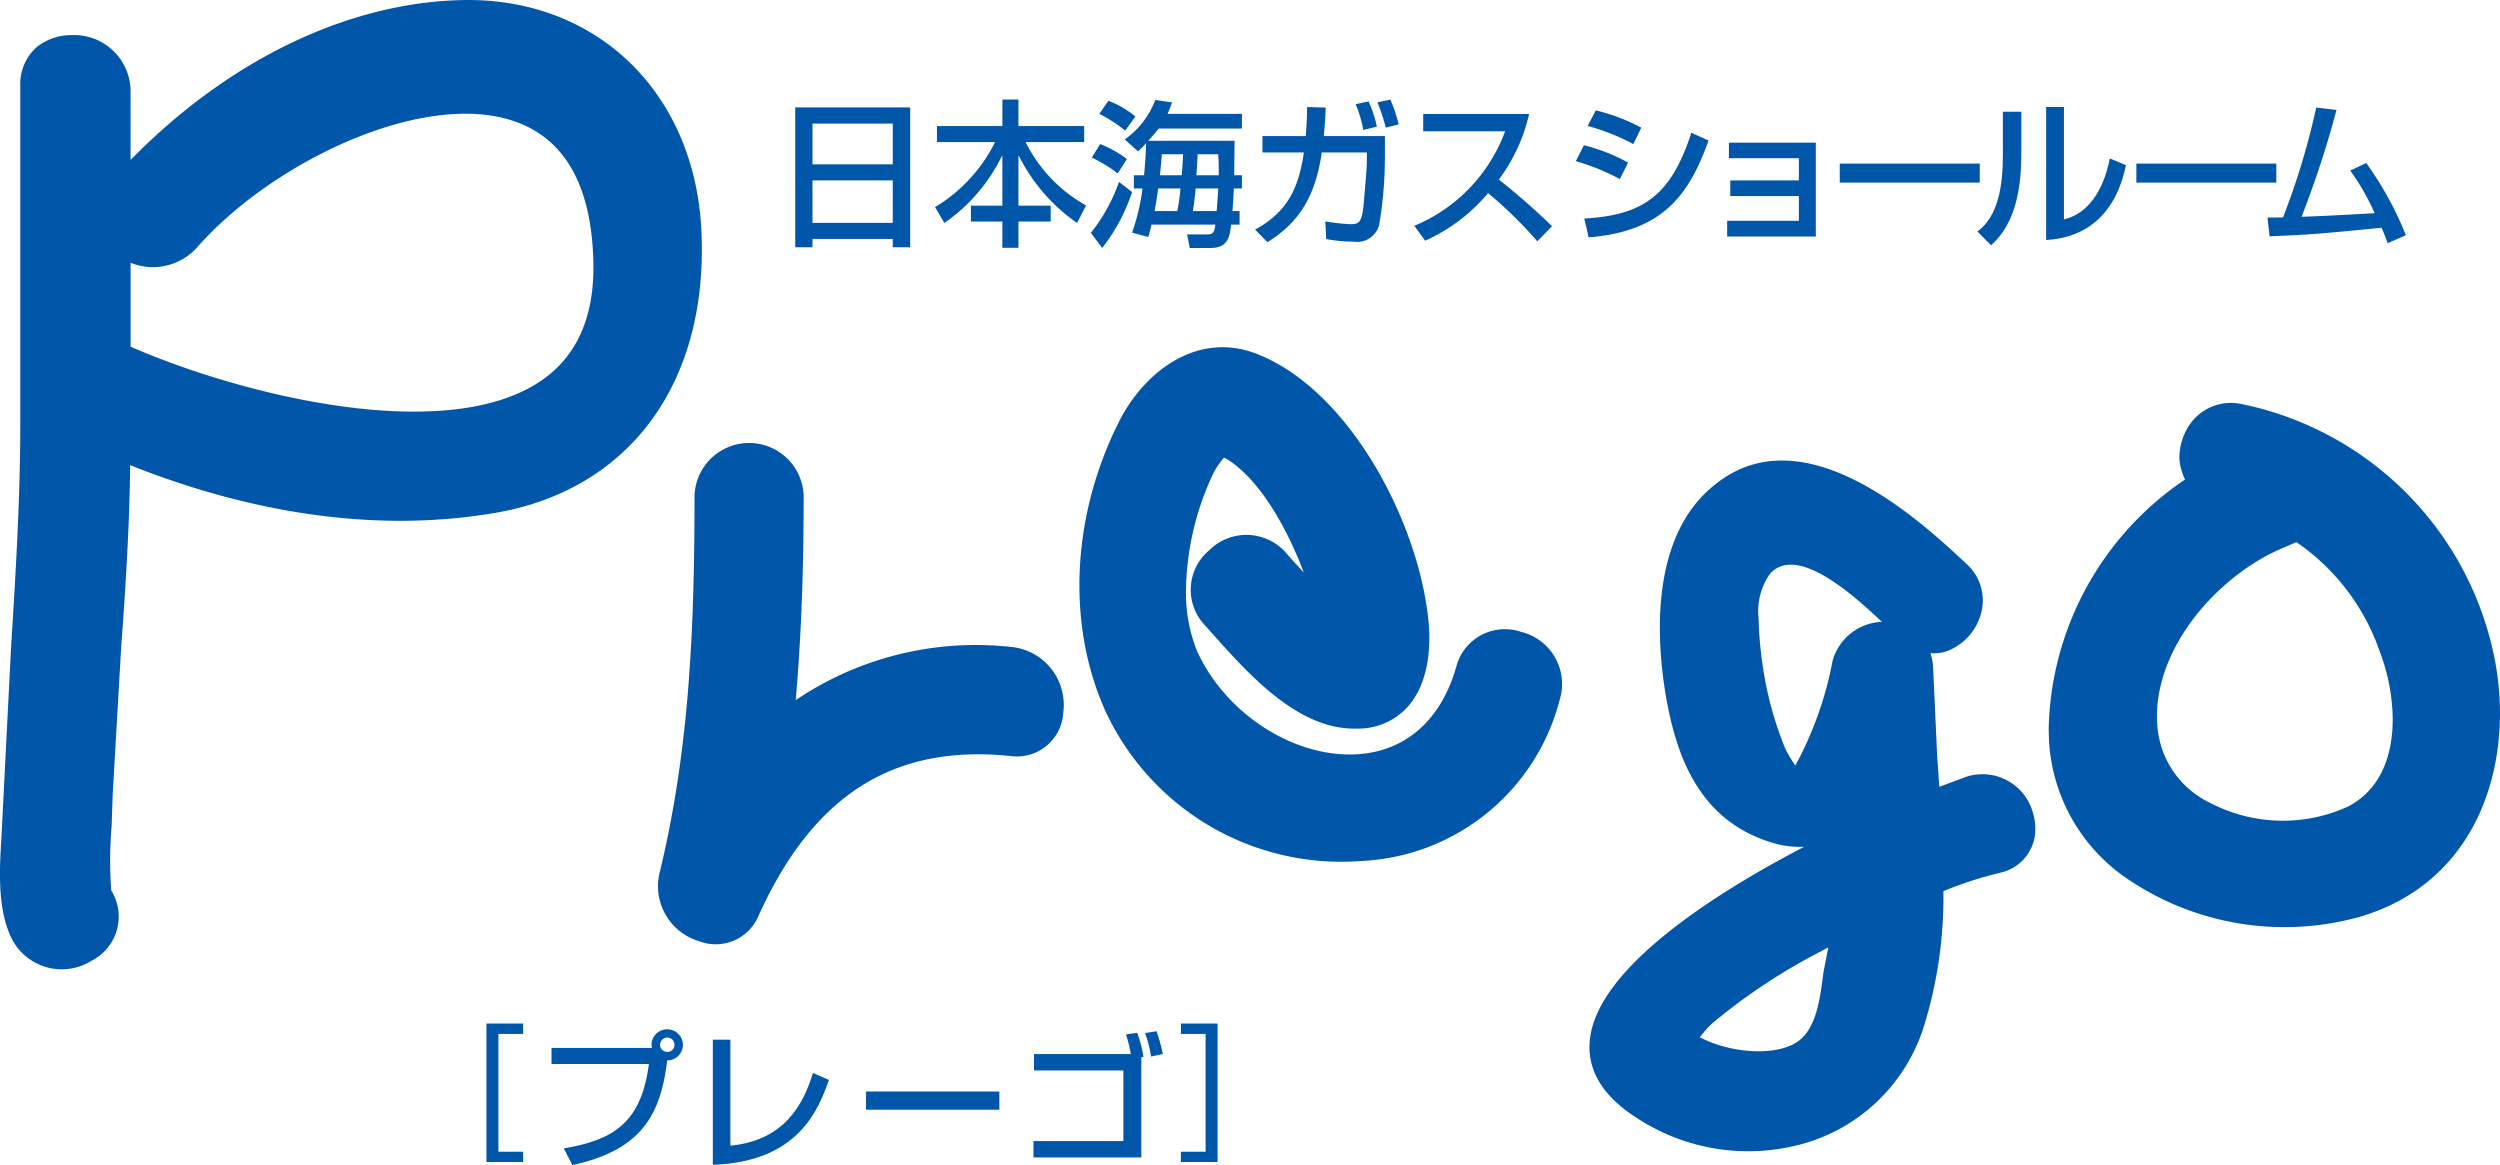
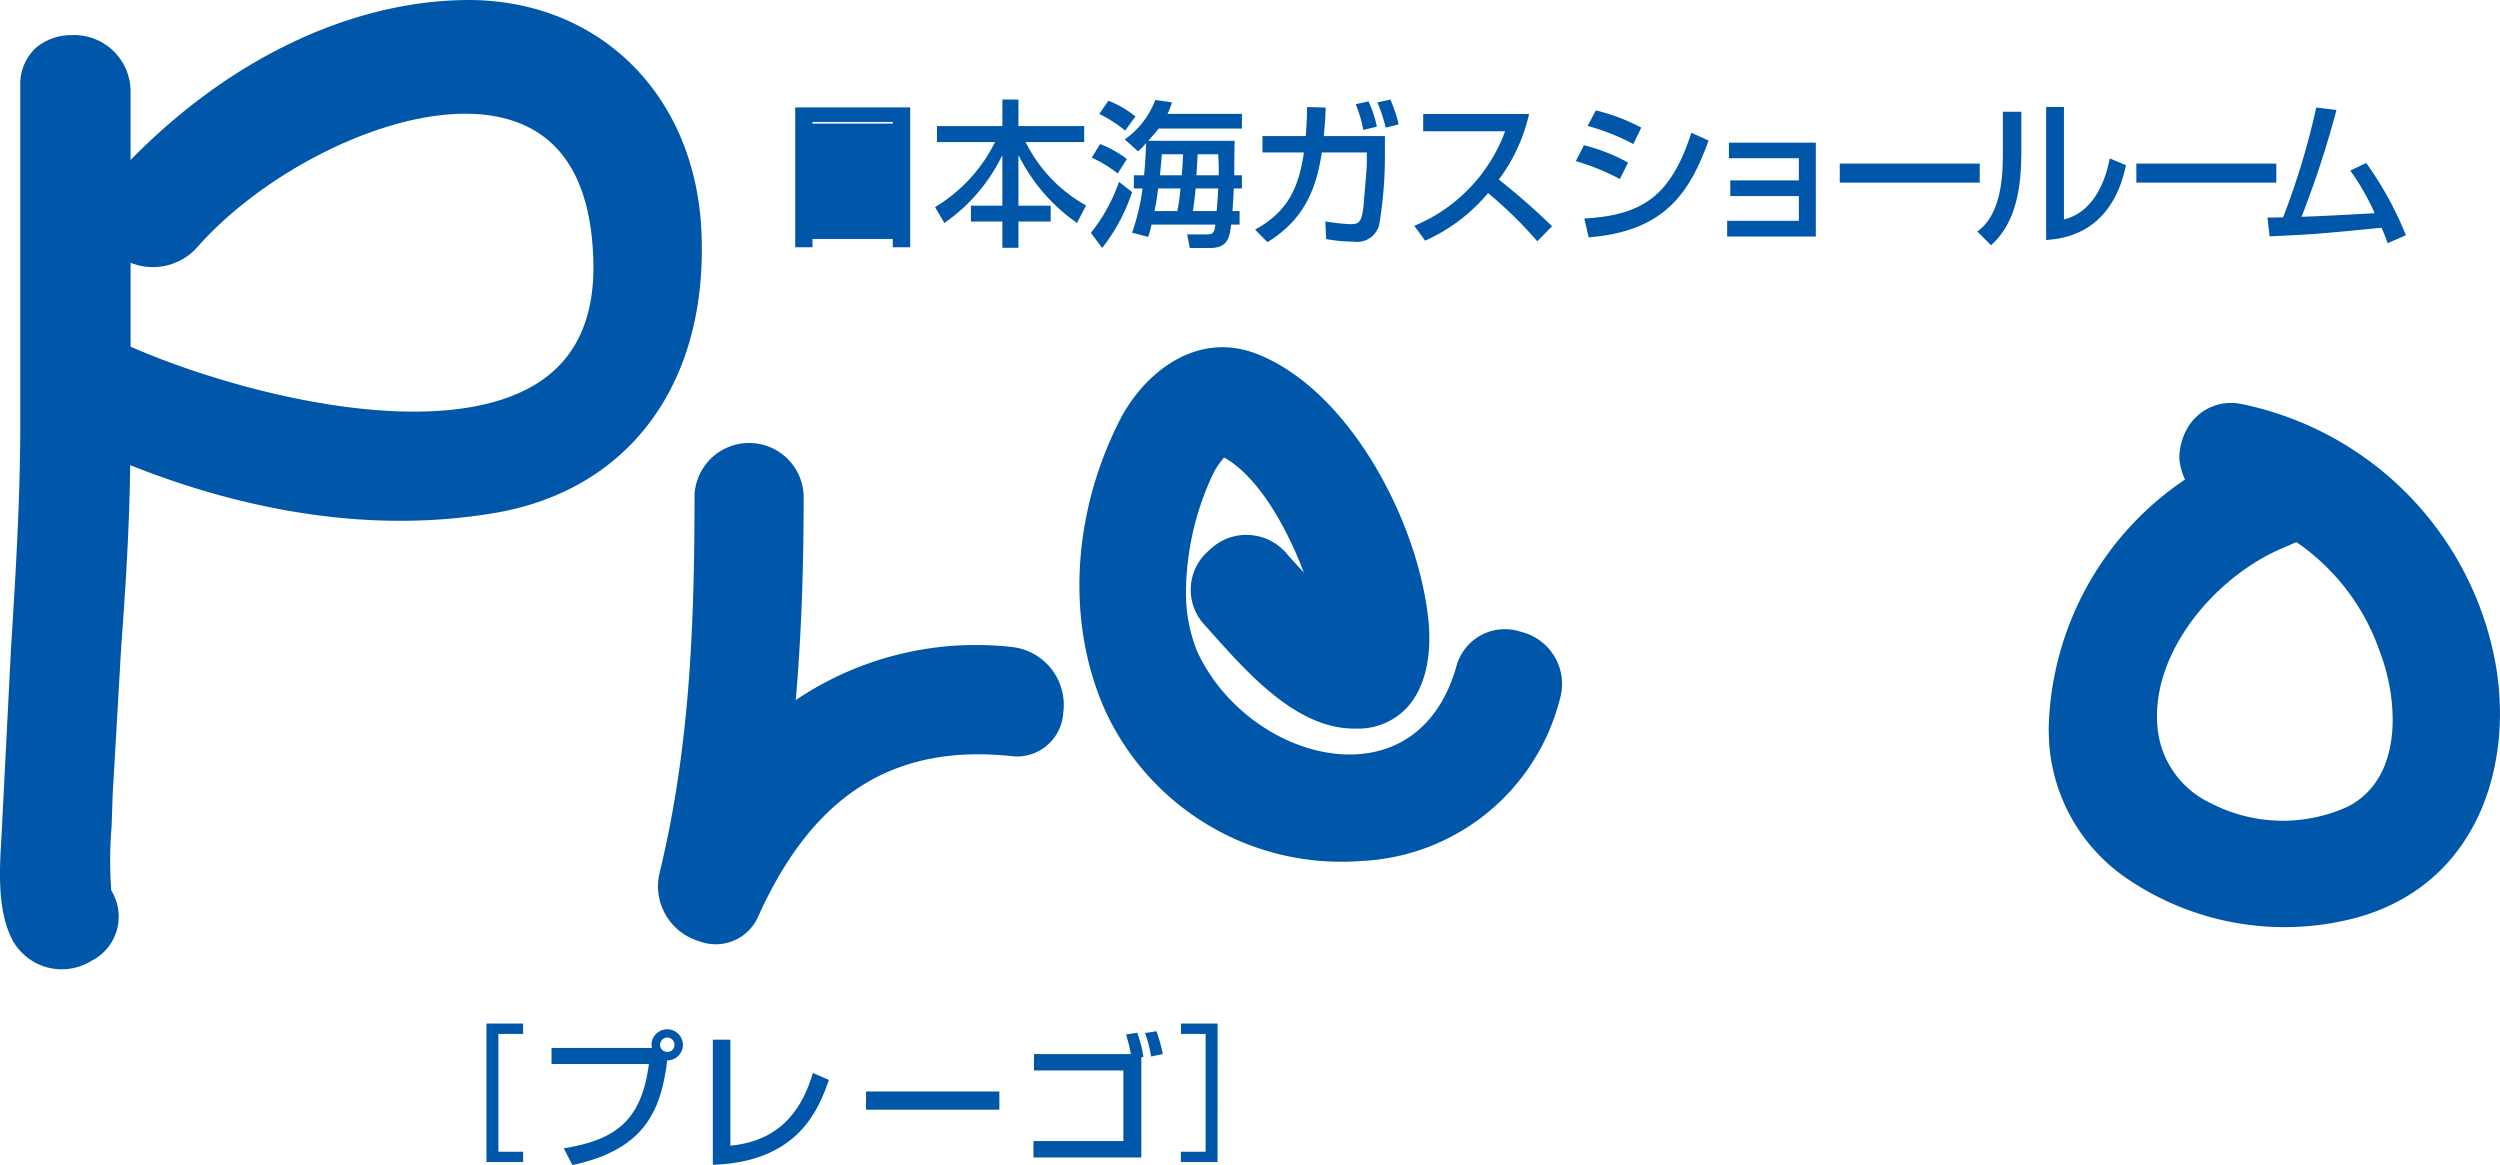
<svg xmlns="http://www.w3.org/2000/svg" width="180" height="83.882">
  <g id="Group_18996" data-name="Group 18996" transform="translate(-129.013 -609.399)">
    <g id="Group_18995" data-name="Group 18995" transform="translate(129.013 609.4)">
      <path id="Path_14307" data-name="Path 14307" d="M179.493,625.64h0c-.635-9.836-7.757-16.5-17.328-16.233-8.267.219-16.817,4.418-23.751,11.513v-4.935a4.061,4.061,0,0,0-4.216-4.058,3.992,3.992,0,0,0-2.563.883,3.546,3.546,0,0,0-1.162,2.748v24.362c0,5.372-.336,10.874-.669,16.2l-.685,13.524c-.148,2.422-.323,5.412.843,7.532a4.05,4.05,0,0,0,5.661,1.388,3.563,3.563,0,0,0,1.4-5.053,29.406,29.406,0,0,1,.027-4.619l.077-2.294c0,.027.611-10.6.611-10.6.316-4.276.6-8.7.648-13.108,6.43,2.563,15.772,5.086,25.719,3.527,10.165-1.478,16.064-9.45,15.389-20.771m-7.757,2.711c.074,3.92-1.236,6.789-3.873,8.529-6.934,4.579-21.53.937-29.448-2.526v-6.04a4.276,4.276,0,0,0,4.78-1.1c5.479-6.239,16.474-11.436,23.008-9.033C169.771,619.492,171.633,622.909,171.737,628.351Z" transform="translate(-129.013 -609.4)" fill="#0057aa" />
      <path id="Path_14308" data-name="Path 14308" d="M168.644,633.585h-.017a23.189,23.189,0,0,0-15.577,3.82c.386-4.431.571-9.138.571-14.734a3.932,3.932,0,0,0-7.858,0c0,10.112-.43,18.631-2.556,27.349a4.132,4.132,0,0,0,2.879,4.743,3.343,3.343,0,0,0,4.3-1.864c3.934-8.664,9.685-12.319,18.094-11.472a3.342,3.342,0,0,0,3.833-3.128A4.193,4.193,0,0,0,168.644,633.585Z" transform="translate(-95.757 -586.999)" fill="#0057aa" />
      <path id="Path_14309" data-name="Path 14309" d="M183.938,637.333a3.616,3.616,0,0,0-4.653,2.489v.007c-1.085,3.816-3.578,6.05-7.031,6.312-4.565.326-9.574-2.862-11.65-7.448a11.2,11.2,0,0,1-.786-4.37,20.259,20.259,0,0,1,1.992-8.449,5.521,5.521,0,0,1,.746-1.082l.124.051c2.318,1.384,4.317,4.773,5.62,8.22-.453-.5-.9-.967-1.28-1.418a3.793,3.793,0,0,0-5.54-.175,3.706,3.706,0,0,0-.309,5.381l.632.706c2.587,2.892,6.117,6.829,10.246,6.742a4.81,4.81,0,0,0,3.752-1.589c1.8-2.056,1.6-5.267,1.434-6.547-.843-7.115-5.825-16.374-12.4-18.873-4.313-1.633-8.146,1.445-9.883,5-3.366,6.746-3.732,14.492-.951,20.71a18.721,18.721,0,0,0,18.46,10.831,15.488,15.488,0,0,0,14.267-11.617A3.864,3.864,0,0,0,183.938,637.333Z" transform="translate(-74.427 -591.842)" fill="#0057aa" />
-       <path id="Path_14310" data-name="Path 14310" d="M195.037,644.73a3.77,3.77,0,0,0-4.646-2.744l-.067.013-.712.262s-.692.262-1.344.5c-.06-.974-.154-2.274-.154-2.274l-.292-6.359a3.657,3.657,0,0,0-.192-.988,3.3,3.3,0,0,0,1.038-.094,4.017,4.017,0,0,0,2.634-2.872,3.52,3.52,0,0,0-1.062-3.45c-3.2-2.993-11.7-10.962-18.147-5.7-4.643,3.682-4.2,11.056-3.524,15.117.705,4.088,2.221,8.99,7.643,10.636a6.764,6.764,0,0,0,2.331.3c-6.077,3.168-15.077,8.718-15.446,14.062-.01.124-.017.245-.017.35,0,1.915,1.1,3.6,3.245,5.005a14.637,14.637,0,0,0,12.7,1.794A12.751,12.751,0,0,0,187.1,660.2a31.364,31.364,0,0,0,1.465-9.927,27.635,27.635,0,0,1,4.152-1.341,3.193,3.193,0,0,0,2.466-3.174,4.121,4.121,0,0,0-.141-1.028m-14.761,9.595c-.168.816-.363,1.868-.363,1.868-.228,1.831-.5,3.907-1.784,4.871-1.67,1.2-5.1.816-7.112-.279.212-.232.39-.49.615-.716l.275-.269a42.576,42.576,0,0,1,7.2-4.858c.013,0,.6-.319,1.166-.618m.309-20.637a25.811,25.811,0,0,1-2.681,7.542,9.39,9.39,0,0,1-.712-1.179,25.328,25.328,0,0,1-1.478-5.029,28.564,28.564,0,0,1-.46-4.421,4.652,4.652,0,0,1,.857-3.222c1.922-1.992,5.755,1.364,8.026,3.507A3.838,3.838,0,0,0,180.585,633.688Z" transform="translate(-48.64 -586.112)" fill="#0057aa" />
      <path id="Path_14311" data-name="Path 14311" d="M204.975,636.188h0A23.347,23.347,0,0,0,186.8,618.1a3.61,3.61,0,0,0-3.773,1.545,4.327,4.327,0,0,0-.7,2.382,4.275,4.275,0,0,0,.41,1.508,22.2,22.2,0,0,0-9.816,17.868c0,.356.017.716.03,1.072a12.872,12.872,0,0,0,5.738,9.88,20.131,20.131,0,0,0,16.411,2.724c9-2.493,11.432-11.536,9.873-18.9M190.18,628.3c0-.01.289-.138.574-.258a15.767,15.767,0,0,1,6,7.874,14,14,0,0,1,.934,4.888c0,2.529-.816,5.036-3.228,6.282a11.286,11.286,0,0,1-9.88-.252,6.686,6.686,0,0,1-3.783-5.093c-.779-5.6,4.223-11.459,9.383-13.441Z" transform="translate(-25.414 -589.011)" fill="#0057aa" />
-       <path id="Path_14312" data-name="Path 14312" d="M146.057,611.7h8.277v10.071h-1.253v-.6H147.3v.6h-1.243V611.7m1.243,4.1h5.781v-2.933H147.3V615.8m0,4.213h5.781v-3.057H147.3Z" transform="translate(-88.801 -603.967)" fill="#0057aa" />
+       <path id="Path_14312" data-name="Path 14312" d="M146.057,611.7h8.277v10.071h-1.253v-.6H147.3v.6h-1.243V611.7m1.243,4.1h5.781v-2.933H147.3V615.8h5.781v-3.057H147.3Z" transform="translate(-88.801 -603.967)" fill="#0057aa" />
      <path id="Path_14313" data-name="Path 14313" d="M149.192,613.444h4.71v-1.911h1.156v1.911h4.733v1.149h-4.219a10.657,10.657,0,0,0,4.354,4.565l-.648,1.26a12.91,12.91,0,0,1-4.193-4.841h-.027v3.595h2.321v1.142h-2.321v1.895H153.9v-1.895h-2.264v-1.142H153.9v-3.595h-.023a12.541,12.541,0,0,1-4.152,4.841l-.672-1.142a11.309,11.309,0,0,0,4.32-4.683h-4.182Z" transform="translate(-81.73 -604.366)" fill="#0057aa" />
      <path id="Path_14314" data-name="Path 14314" d="M155.36,618.173a13.221,13.221,0,0,1-2.153,4.024l-.813-1.088a12.506,12.506,0,0,0,2.026-3.669l.941.733m-2.3-3.457a7.965,7.965,0,0,1,1.925,1.078l-.662,1.038a9.87,9.87,0,0,0-1.864-1.142l.6-.974m.595-3.114a6.817,6.817,0,0,1,1.945,1.132l-.739,1.014A9.89,9.89,0,0,0,153,612.543l.652-.941m2.57,5.358c.081-.806.121-1.488.151-2.308a6.383,6.383,0,0,1-.584.588l-.957-.857a6.11,6.11,0,0,0,2.2-2.842l1.2.175a5.193,5.193,0,0,1-.322.826h5.358V613.6h-5.99c-.2.242-.39.48-.752.88h6.218c-.007.265-.024,1.549-.03,2.483h.554v.951h-.588c-.007.336-.027.766-.094,1.629h.514v.974h-.611c-.1.836-.191,1.683-1.5,1.683h-1.475l-.192-.978H160.8c.474,0,.5-.306.554-.705h-4.6a7.219,7.219,0,0,1-.235.887l-1.159-.309a15.71,15.71,0,0,0,.753-3.181h-.625v-.951h.736m2.392,2.58a13.264,13.264,0,0,0,.228-1.629h-1.606c-.091.665-.111.837-.262,1.629h1.639m.319-2.58c.057-.574.071-1.041.1-1.512H157.5c-.04.537-.074.964-.138,1.512h1.569m2.519,2.58c.071-.873.111-1.5.111-1.629h-1.623c-.084.907-.165,1.388-.2,1.629h1.71m.148-2.58a14.907,14.907,0,0,0-.037-1.512h-1.478c-.02.433-.06,1.068-.091,1.512Z" transform="translate(-73.85 -604.345)" fill="#0057aa" />
      <path id="Path_14315" data-name="Path 14315" d="M165.259,614.16v1.492a29.284,29.284,0,0,1-.413,4.912,1.641,1.641,0,0,1-1.841,1.2,11.112,11.112,0,0,1-1.969-.185l-.067-1.273a14.432,14.432,0,0,0,1.814.2c.628,0,.826-.144.951-1.465.05-.622.225-2.523.225-2.987v-.712h-3.242c-.433,2.913-1.445,4.932-3.914,6.46l-.89-.907c2.442-1.32,3.161-3.158,3.514-5.553h-2.983V614.16h3.121c.071-1.038.091-1.6.091-2.089l1.34.04c-.034,1.088-.081,1.384-.134,2.049h4.4m-1.559-.433a8.745,8.745,0,0,0-.548-1.861l.927-.2a8.5,8.5,0,0,1,.6,1.818l-.981.239m1.619-.171a11.943,11.943,0,0,0-.6-1.817l.934-.2a9.947,9.947,0,0,1,.595,1.787Z" transform="translate(-65.547 -604.366)" fill="#0057aa" />
      <path id="Path_14316" data-name="Path 14316" d="M159.326,619.892a11.773,11.773,0,0,0,6.537-6.806h-5.9v-1.243h7.626a12.581,12.581,0,0,1-2.177,4.72,50.358,50.358,0,0,1,3.83,3.359l-1.062,1.085a30.258,30.258,0,0,0-3.544-3.47,12.649,12.649,0,0,1-4.532,3.426Z" transform="translate(-57.494 -603.635)" fill="#0057aa" />
      <path id="Path_14317" data-name="Path 14317" d="M165.958,616.71a16.194,16.194,0,0,0-3.171-1.29l.585-1.145a12.974,12.974,0,0,1,3.178,1.25l-.591,1.186m-2.56,2.839c4.26-.232,6.252-1.686,7.706-6.171l1.24.554c-1.377,3.837-3.228,6.547-8.634,6.974l-.312-1.357m3.531-5.358a15.8,15.8,0,0,0-3.292-1.307l.591-1.119a13.875,13.875,0,0,1,3.272,1.243Z" transform="translate(-49.329 -603.819)" fill="#0057aa" />
      <path id="Path_14318" data-name="Path 14318" d="M172.415,612.457v6.758h-6.384v-1.133h5.164V616.3h-4.939v-1.126h4.939v-1.6h-5.037v-1.119Z" transform="translate(-41.676 -602.186)" fill="#0057aa" />
      <rect id="Rectangle_4499" data-name="Rectangle 4499" width="10.08" height="1.37" transform="translate(132.462 11.777)" fill="#0057aa" />
      <path id="Path_14319" data-name="Path 14319" d="M174.561,614.93c0,2.523-.363,5.1-2.18,6.719l-.988-.991c1.485-1.065,1.838-3.249,1.838-5.479v-3.144h1.33v2.9m3.067,4.854c2.473-.6,3.128-3.5,3.3-4.391l1.166.487c-1.045,5.019-4.663,5.308-5.748,5.385v-9.574h1.283Z" transform="translate(-29.024 -603.991)" fill="#0057aa" />
      <rect id="Rectangle_4500" data-name="Rectangle 4500" width="10.077" height="1.37" transform="translate(153.818 11.777)" fill="#0057aa" />
      <path id="Path_14320" data-name="Path 14320" d="M184.717,615.7a24.461,24.461,0,0,1,2.859,5.2l-1.317.571c-.155-.45-.2-.561-.437-1.109-4.461.437-4.958.484-8.062.618l-.148-1.354c.259.007.84-.01,1.119-.01a53.327,53.327,0,0,0,2.389-7.908l1.458.175a71.321,71.321,0,0,1-2.516,7.69c1.767-.064,2.113-.084,5.264-.259a16.544,16.544,0,0,0-1.757-3.067Z" transform="translate(-14.351 -603.965)" fill="#0057aa" />
    </g>
    <path id="Path_14321" data-name="Path 14321" d="M142.079,631.336v.749H140.3v8.482h1.78v.739h-2.641v-9.971Z" transform="translate(24.598 51.756)" fill="#0057aa" />
    <path id="Path_14322" data-name="Path 14322" d="M141.717,640.034c3.762-.611,5.593-2.012,6.128-6.07h-7.011v-1.159h7.229c-.007-.081-.03-.161-.03-.255a1.131,1.131,0,0,1,2.261.027,1.129,1.129,0,0,1-1.132,1.129c-.45,3.648-1.633,6.423-6.826,7.532Zm7.444-7.975a.533.533,0,0,0-.514.517.517.517,0,0,0,.514.517.5.5,0,0,0,.524-.517A.517.517,0,0,0,149.162,632.059Z" transform="translate(27.889 52.044)" fill="#0057aa" />
    <path id="Path_14323" data-name="Path 14323" d="M145.554,639.314c3.93-.373,5.278-3.037,5.943-5.234l1.152.5c-.716,2.006-2.11,5.906-8.358,6.111v-9.01h1.263Z" transform="translate(36.046 52.573)" fill="#0057aa" />
    <path id="Path_14324" data-name="Path 14324" d="M157.177,632.793v1.31h-9.6v-1.31Z" transform="translate(43.789 55.194)" fill="#0057aa" />
    <path id="Path_14325" data-name="Path 14325" d="M158.631,631.612a8.7,8.7,0,0,1,.45,1.73l-.151.03v7.219h-7.767v-1.182h6.474v-5.083H151.2v-1.182h6.974a10.791,10.791,0,0,0-.346-1.408Zm1,1.71a8.73,8.73,0,0,0-.433-1.69l.823-.131a11.954,11.954,0,0,1,.457,1.643Z" transform="translate(52.259 52.146)" fill="#0057aa" />
    <path id="Path_14326" data-name="Path 14326" d="M156.964,631.336h-2.64v.749H156.1v8.482h-1.781v.739h2.64Z" transform="translate(59.717 51.756)" fill="#0057aa" />
  </g>
</svg>